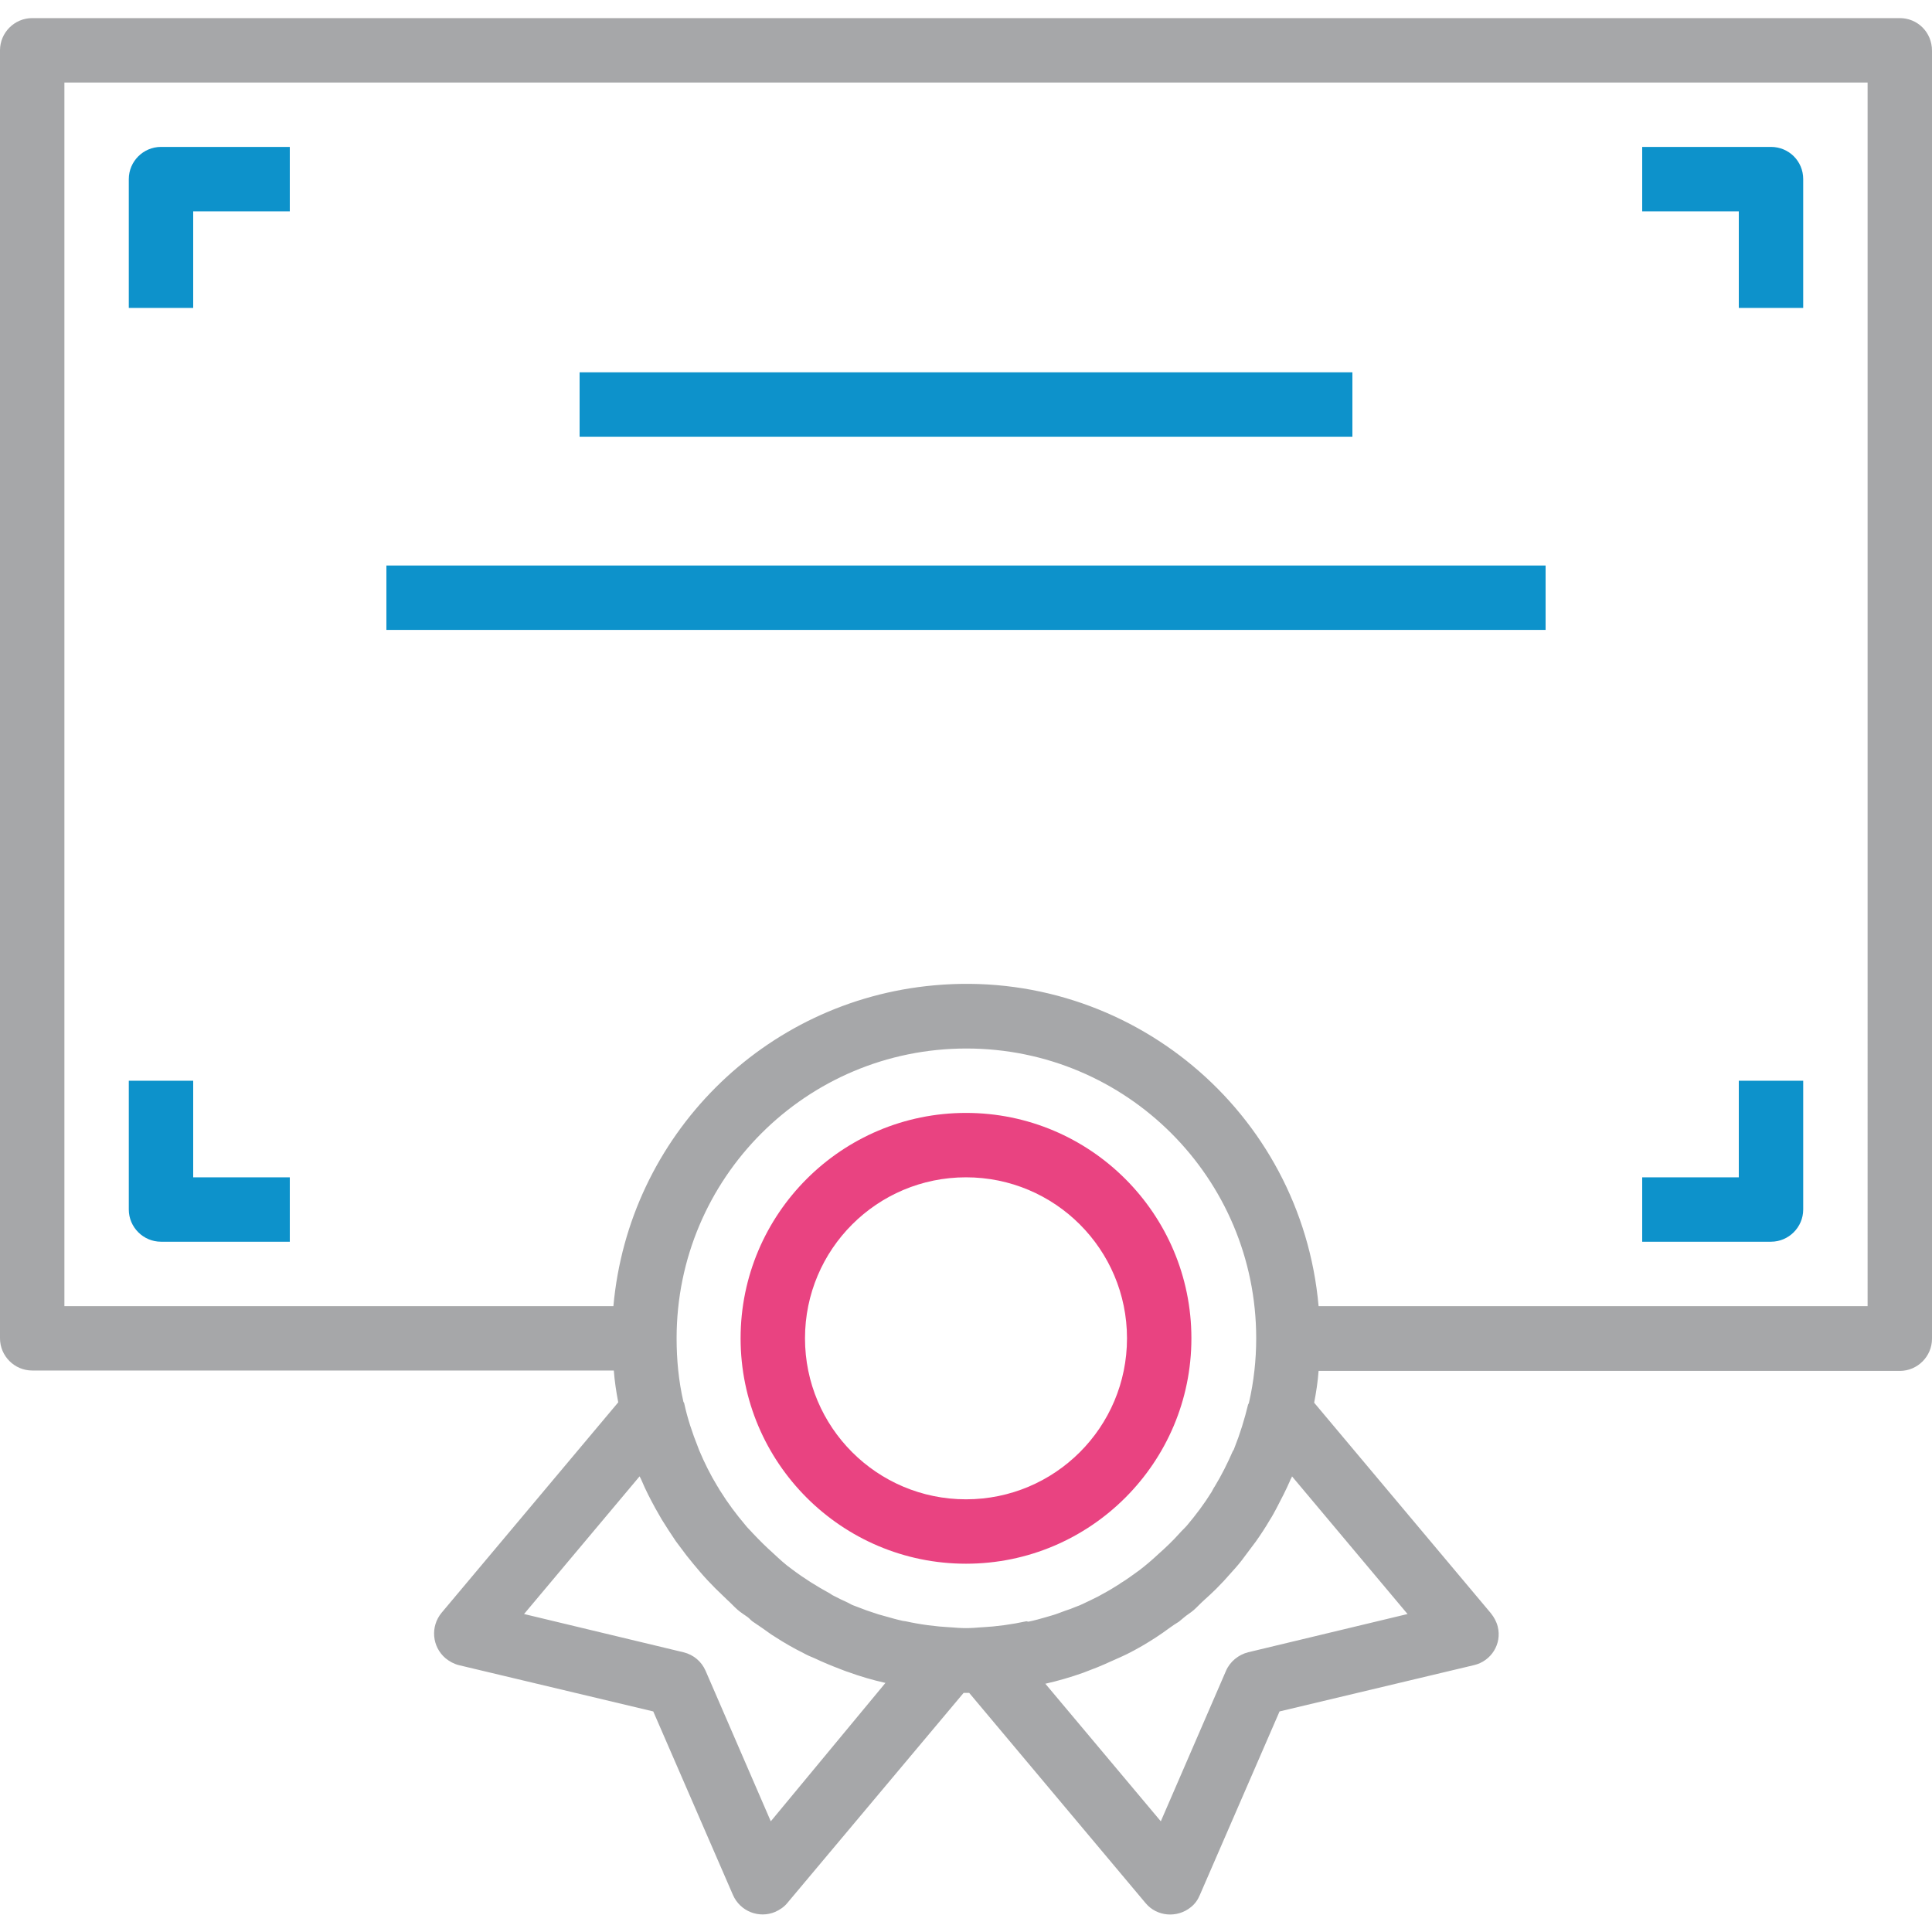
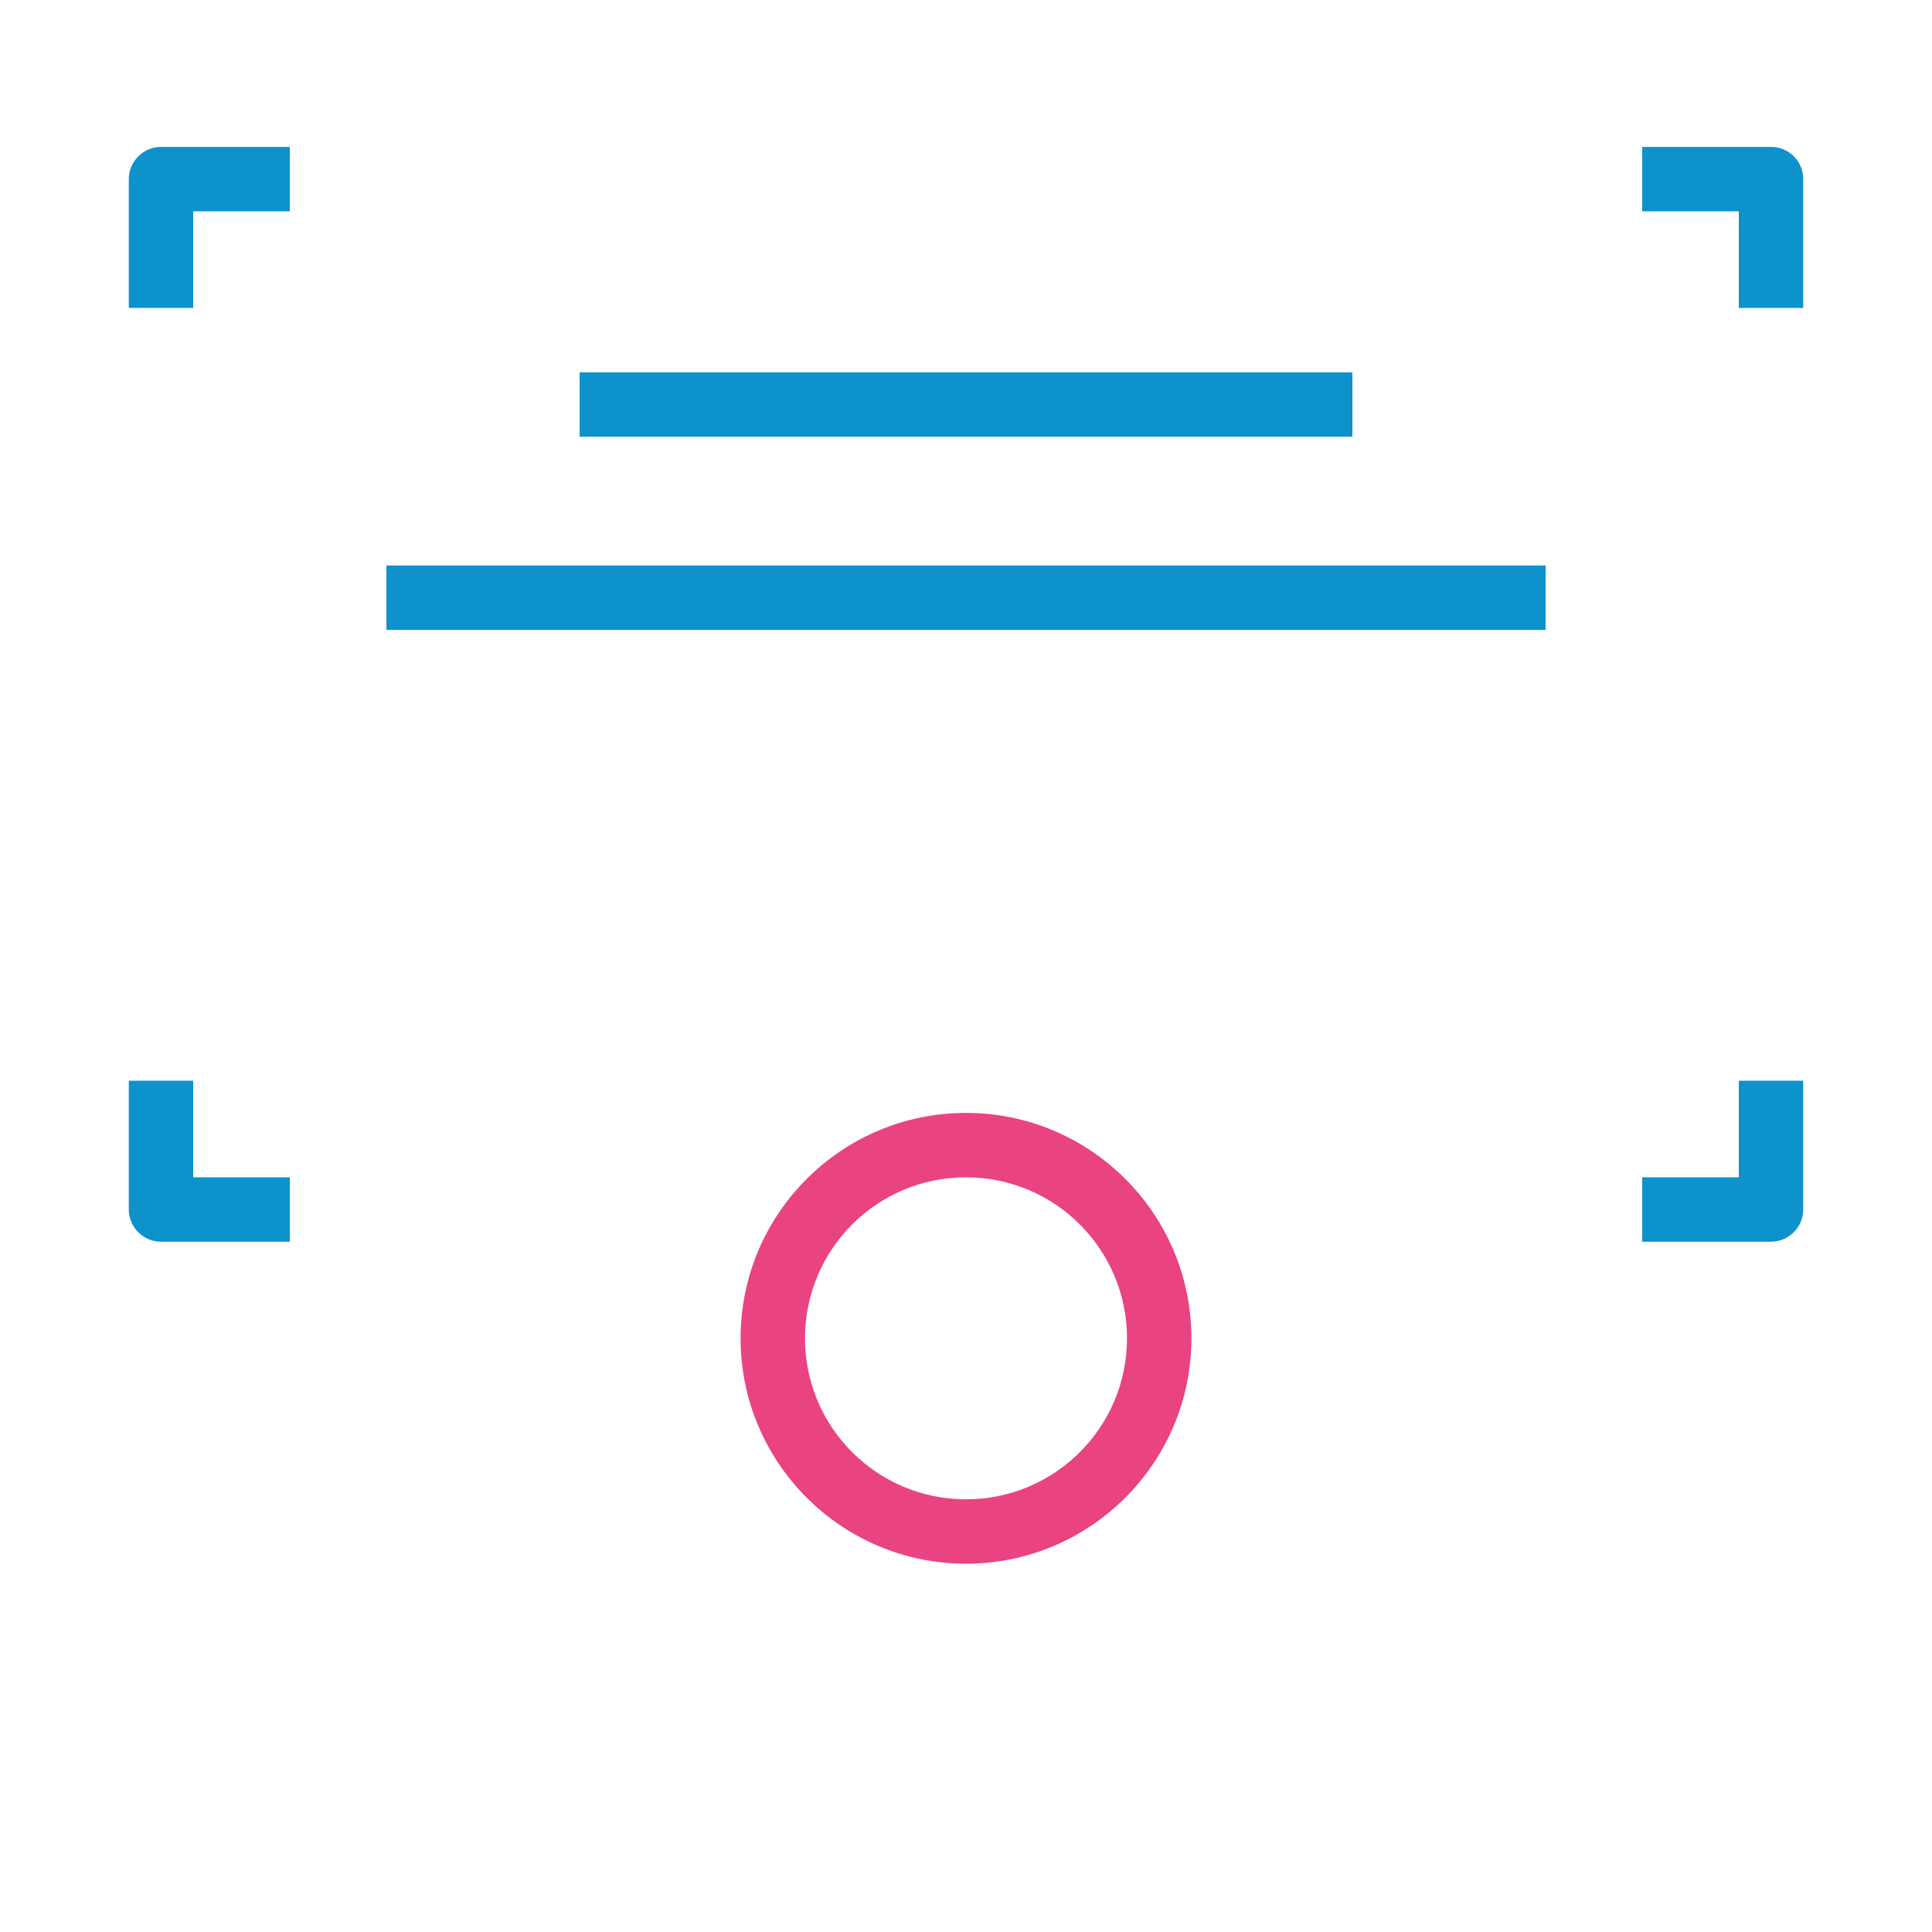
<svg xmlns="http://www.w3.org/2000/svg" version="1.1" id="Capa_1" x="0px" y="0px" viewBox="0 0 480 480" style="enable-background:new 0 0 480 480;" xml:space="preserve">
  <style type="text/css"> .st0{fill:#A6A7A9;} .st1{fill:#0D92CB;} .st2{fill:#E94381;} </style>
  <g>
    <g>
-       <path class="st0" d="M472,4.5H8c-4.4,0-8,3.6-8,8v320c0,4.4,3.6,8,8,8h144.5c0.2,2.7,0.6,5.3,1.1,7.9l-43.9,52.3 c-2.8,3.4-2.4,8.4,1,11.3c1,0.8,2.1,1.4,3.3,1.7l48.3,11.5l19.8,45.6c1.8,4.1,6.5,5.9,10.5,4.2c1.1-0.5,2.2-1.2,3-2.2l43.8-52.2 c0.2,0,0.5,0,0.7,0s0.5,0,0.7,0l43.8,52.2c2.8,3.4,7.9,3.8,11.3,1c1-0.8,1.7-1.8,2.2-3l19.8-45.6l48.3-11.5c4.3-1,7-5.3,5.9-9.6 c-0.3-1.2-0.9-2.3-1.7-3.3l-43.9-52.3c0.5-2.6,0.9-5.2,1.1-7.9H472c4.4,0,8-3.6,8-8v-320C480,8,476.4,4.5,472,4.5z M191.5,452.5 l-16.2-37.4c-1-2.3-3-4-5.5-4.6l-39.6-9.5l28.7-34.2c0.2,0.4,0.4,0.7,0.5,1c1,2.4,2.2,4.7,3.4,6.9c0.5,0.9,1.1,1.9,1.6,2.8 c1.1,1.8,2.3,3.6,3.5,5.4c0.9,1.2,1.8,2.4,2.7,3.6c1.1,1.4,2.2,2.7,3.3,4s2.5,2.8,3.8,4.1c1,1,2,1.9,3,2.9 c0.9,0.8,1.6,1.6,2.5,2.4c0.9,0.8,1.8,1.3,2.6,1.9c0.4,0.3,0.7,0.7,1.1,1c0.7,0.5,1.5,1,2.2,1.5c1.2,0.8,2.3,1.7,3.5,2.4 c2.3,1.5,4.6,2.8,7,4c0.9,0.5,1.8,0.9,2.8,1.3c2.1,1,4.3,1.9,6.4,2.7c0.6,0.2,1.2,0.5,1.9,0.7c3,1.1,6.1,2,9.2,2.7l0.1,0 L191.5,452.5z M255,402.8c-3.7,0.8-7.4,1.3-11.1,1.5h-0.1c-1.3,0.1-2.5,0.2-3.8,0.2s-2.5-0.1-3.8-0.2h-0.1 c-3.7-0.2-7.5-0.7-11.1-1.5l-0.7-0.1c-1.4-0.3-2.8-0.7-4.2-1.1c-0.6-0.2-1.2-0.3-1.8-0.5c-1-0.3-2-0.7-3-1c-1-0.4-1.9-0.7-2.9-1.1 c-0.6-0.2-1.2-0.5-1.7-0.8c-1.3-0.6-2.6-1.2-3.9-1.9l-0.6-0.4c-3.3-1.8-6.5-3.8-9.4-6c-1.7-1.2-3.2-2.6-4.7-4 c-1.8-1.6-3.5-3.3-5.1-5c-0.6-0.7-1.3-1.3-1.9-2.1c-2.2-2.6-4.3-5.4-6.1-8.3c-0.3-0.4-0.5-0.9-0.8-1.3c-1.7-2.8-3.2-5.8-4.5-8.9 c-0.1-0.3-0.2-0.5-0.3-0.8c-1.4-3.5-2.6-7.1-3.4-10.8c0-0.1-0.1-0.3-0.2-0.4c-1.2-5.2-1.7-10.5-1.7-15.8c0-39.8,32.2-72,72-72 c39.8,0,72,32.2,72,72c0,5.4-0.6,10.8-1.8,16c0,0.1-0.1,0.3-0.2,0.4c-0.9,3.7-2,7.3-3.4,10.8c-0.1,0.3-0.2,0.6-0.4,0.8 c-1.3,3-2.8,6-4.5,8.8c-0.3,0.4-0.5,0.9-0.8,1.4c-1.8,2.9-3.9,5.7-6.1,8.3c-0.6,0.7-1.3,1.3-1.9,2c-1.6,1.8-3.4,3.5-5.2,5.1 c-1.5,1.4-3,2.7-4.7,4c-1.7,1.2-3.1,2.3-4.8,3.3l-0.1,0.1c-1.4,0.9-2.9,1.8-4.4,2.6c-0.3,0.2-0.6,0.3-0.9,0.5 c-1.2,0.6-2.4,1.2-3.7,1.8c-0.6,0.3-1.3,0.6-1.9,0.8c-0.9,0.4-1.8,0.7-2.7,1s-2,0.8-3.1,1.1c-0.6,0.2-1.1,0.3-1.7,0.5 c-1.4,0.4-2.8,0.8-4.3,1.1L255,402.8z M349.7,401l-39.6,9.5c-2.4,0.6-4.5,2.3-5.5,4.6l-16.2,37.4l-28.7-34.2h0.1 c3.1-0.7,6.2-1.6,9.3-2.7c0.6-0.2,1.2-0.5,1.8-0.7c2.2-0.8,4.4-1.8,6.6-2.8c0.9-0.4,1.8-0.8,2.6-1.2c2.4-1.2,4.8-2.6,7.1-4.1 c1.1-0.7,2.2-1.5,3.3-2.3c0.8-0.6,1.6-1.1,2.4-1.6c0.4-0.3,0.8-0.7,1.2-1c0.8-0.7,1.7-1.2,2.5-1.9s1.6-1.6,2.5-2.4 c1.1-1,2.1-1.9,3.1-2.9c1.3-1.3,2.6-2.7,3.8-4.1c1.2-1.3,2.3-2.6,3.3-4c0.9-1.2,1.8-2.4,2.7-3.6c1.2-1.7,2.4-3.5,3.5-5.4 c0.6-0.9,1.1-1.9,1.6-2.8c1.2-2.3,2.4-4.6,3.4-6.9c0.1-0.4,0.4-0.7,0.5-1.1L349.7,401z M464,324.5H327.6 c-4.3-48.4-47.1-84.1-95.5-79.7c-42.4,3.8-75.9,37.4-79.7,79.7H16v-304h448V324.5z" />
-     </g>
+       </g>
  </g>
  <g>
    <g>
      <g>
        <path class="st1" d="M40,36.5c-4.4,0-8,3.6-8,8v32h16v-24h24v-16C72,36.5,40,36.5,40,36.5z" />
      </g>
    </g>
    <g>
      <g>
        <path class="st1" d="M440,36.5h-32v16h24v24h16v-32C448,40,444.4,36.5,440,36.5z" />
      </g>
    </g>
    <g>
      <g>
        <path class="st1" d="M432,268.5v24h-24v16h32c4.4,0,8-3.6,8-8v-32H432z" />
      </g>
    </g>
    <g>
      <g>
        <path class="st1" d="M48,292.5v-24H32v32c0,4.4,3.6,8,8,8h32v-16H48z" />
      </g>
    </g>
    <g>
      <g>
        <rect x="144" y="92.5" class="st1" width="192" height="16" />
      </g>
    </g>
    <g>
      <g>
        <rect x="96" y="140.5" class="st1" width="288" height="16" />
      </g>
    </g>
  </g>
  <g>
    <g>
      <path class="st2" d="M240,276.5c-30.9,0-56,25.1-56,56c0,30.9,25.1,56,56,56c30.9,0,56-25.1,56-56S270.9,276.5,240,276.5z M240,372.5c-22.1,0-40-17.9-40-40c0-22.1,17.9-40,40-40c22.1,0,40,17.9,40,40S262.1,372.5,240,372.5z" />
    </g>
  </g>
</svg>